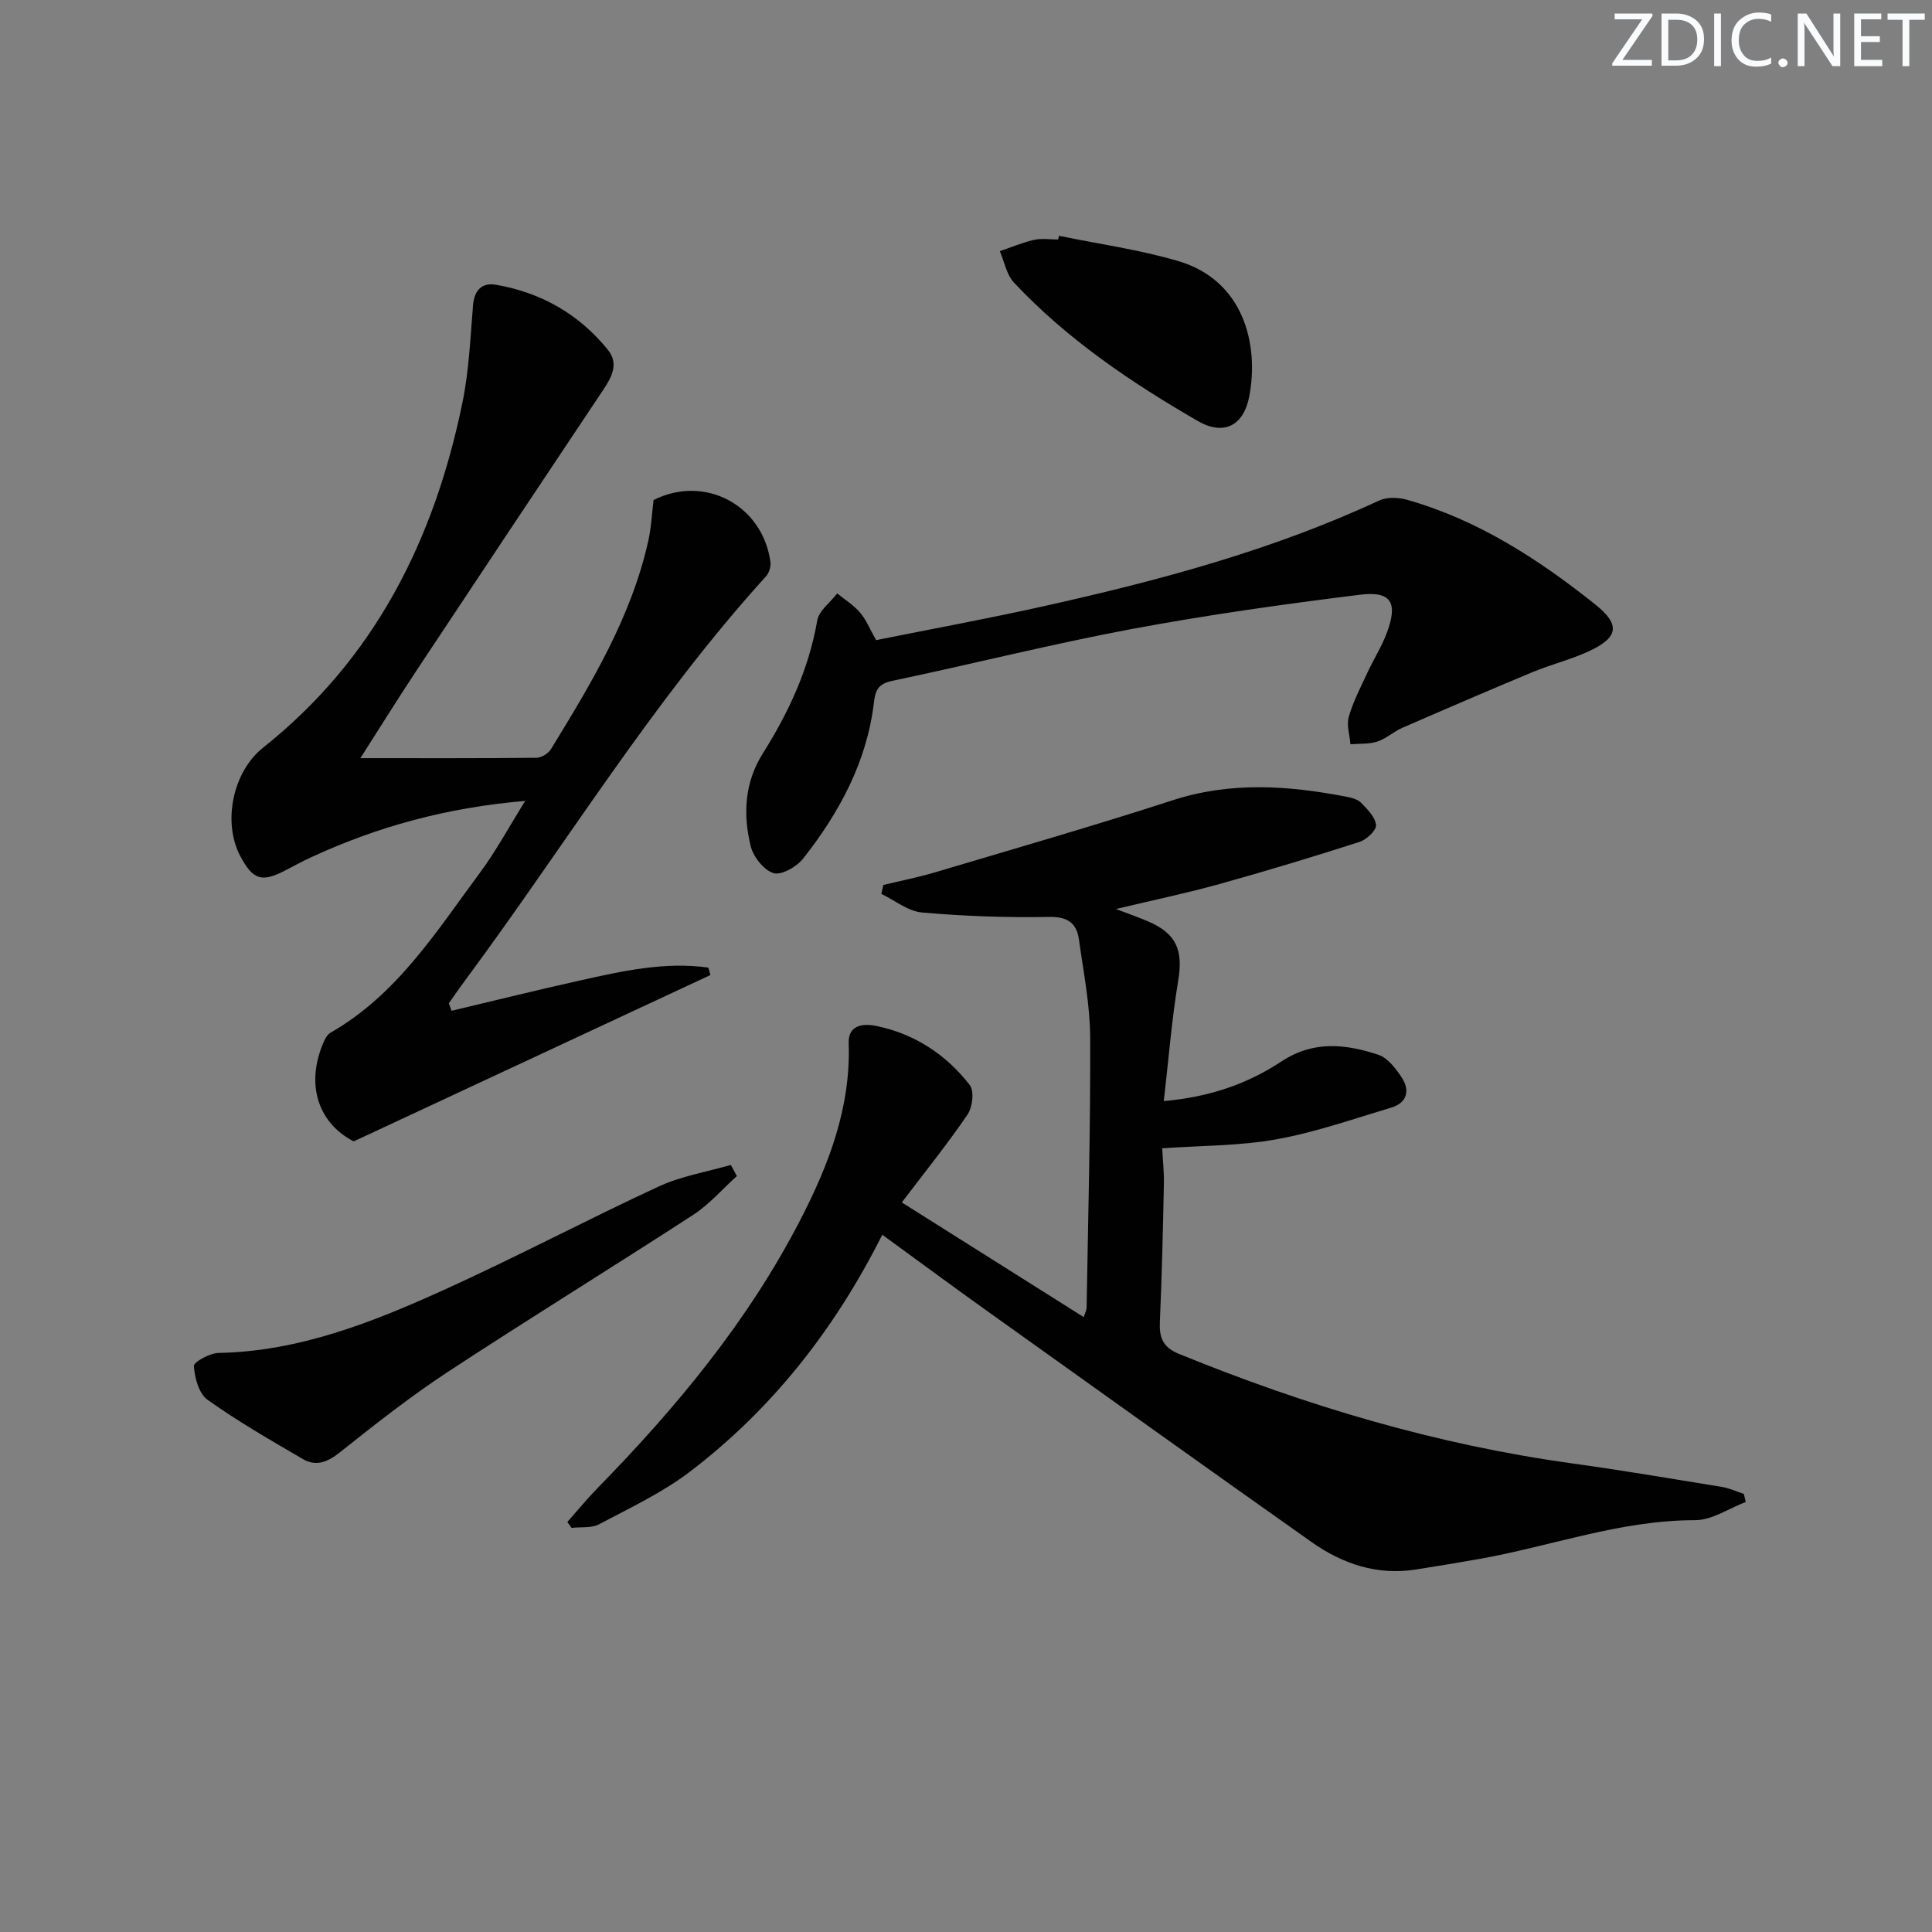
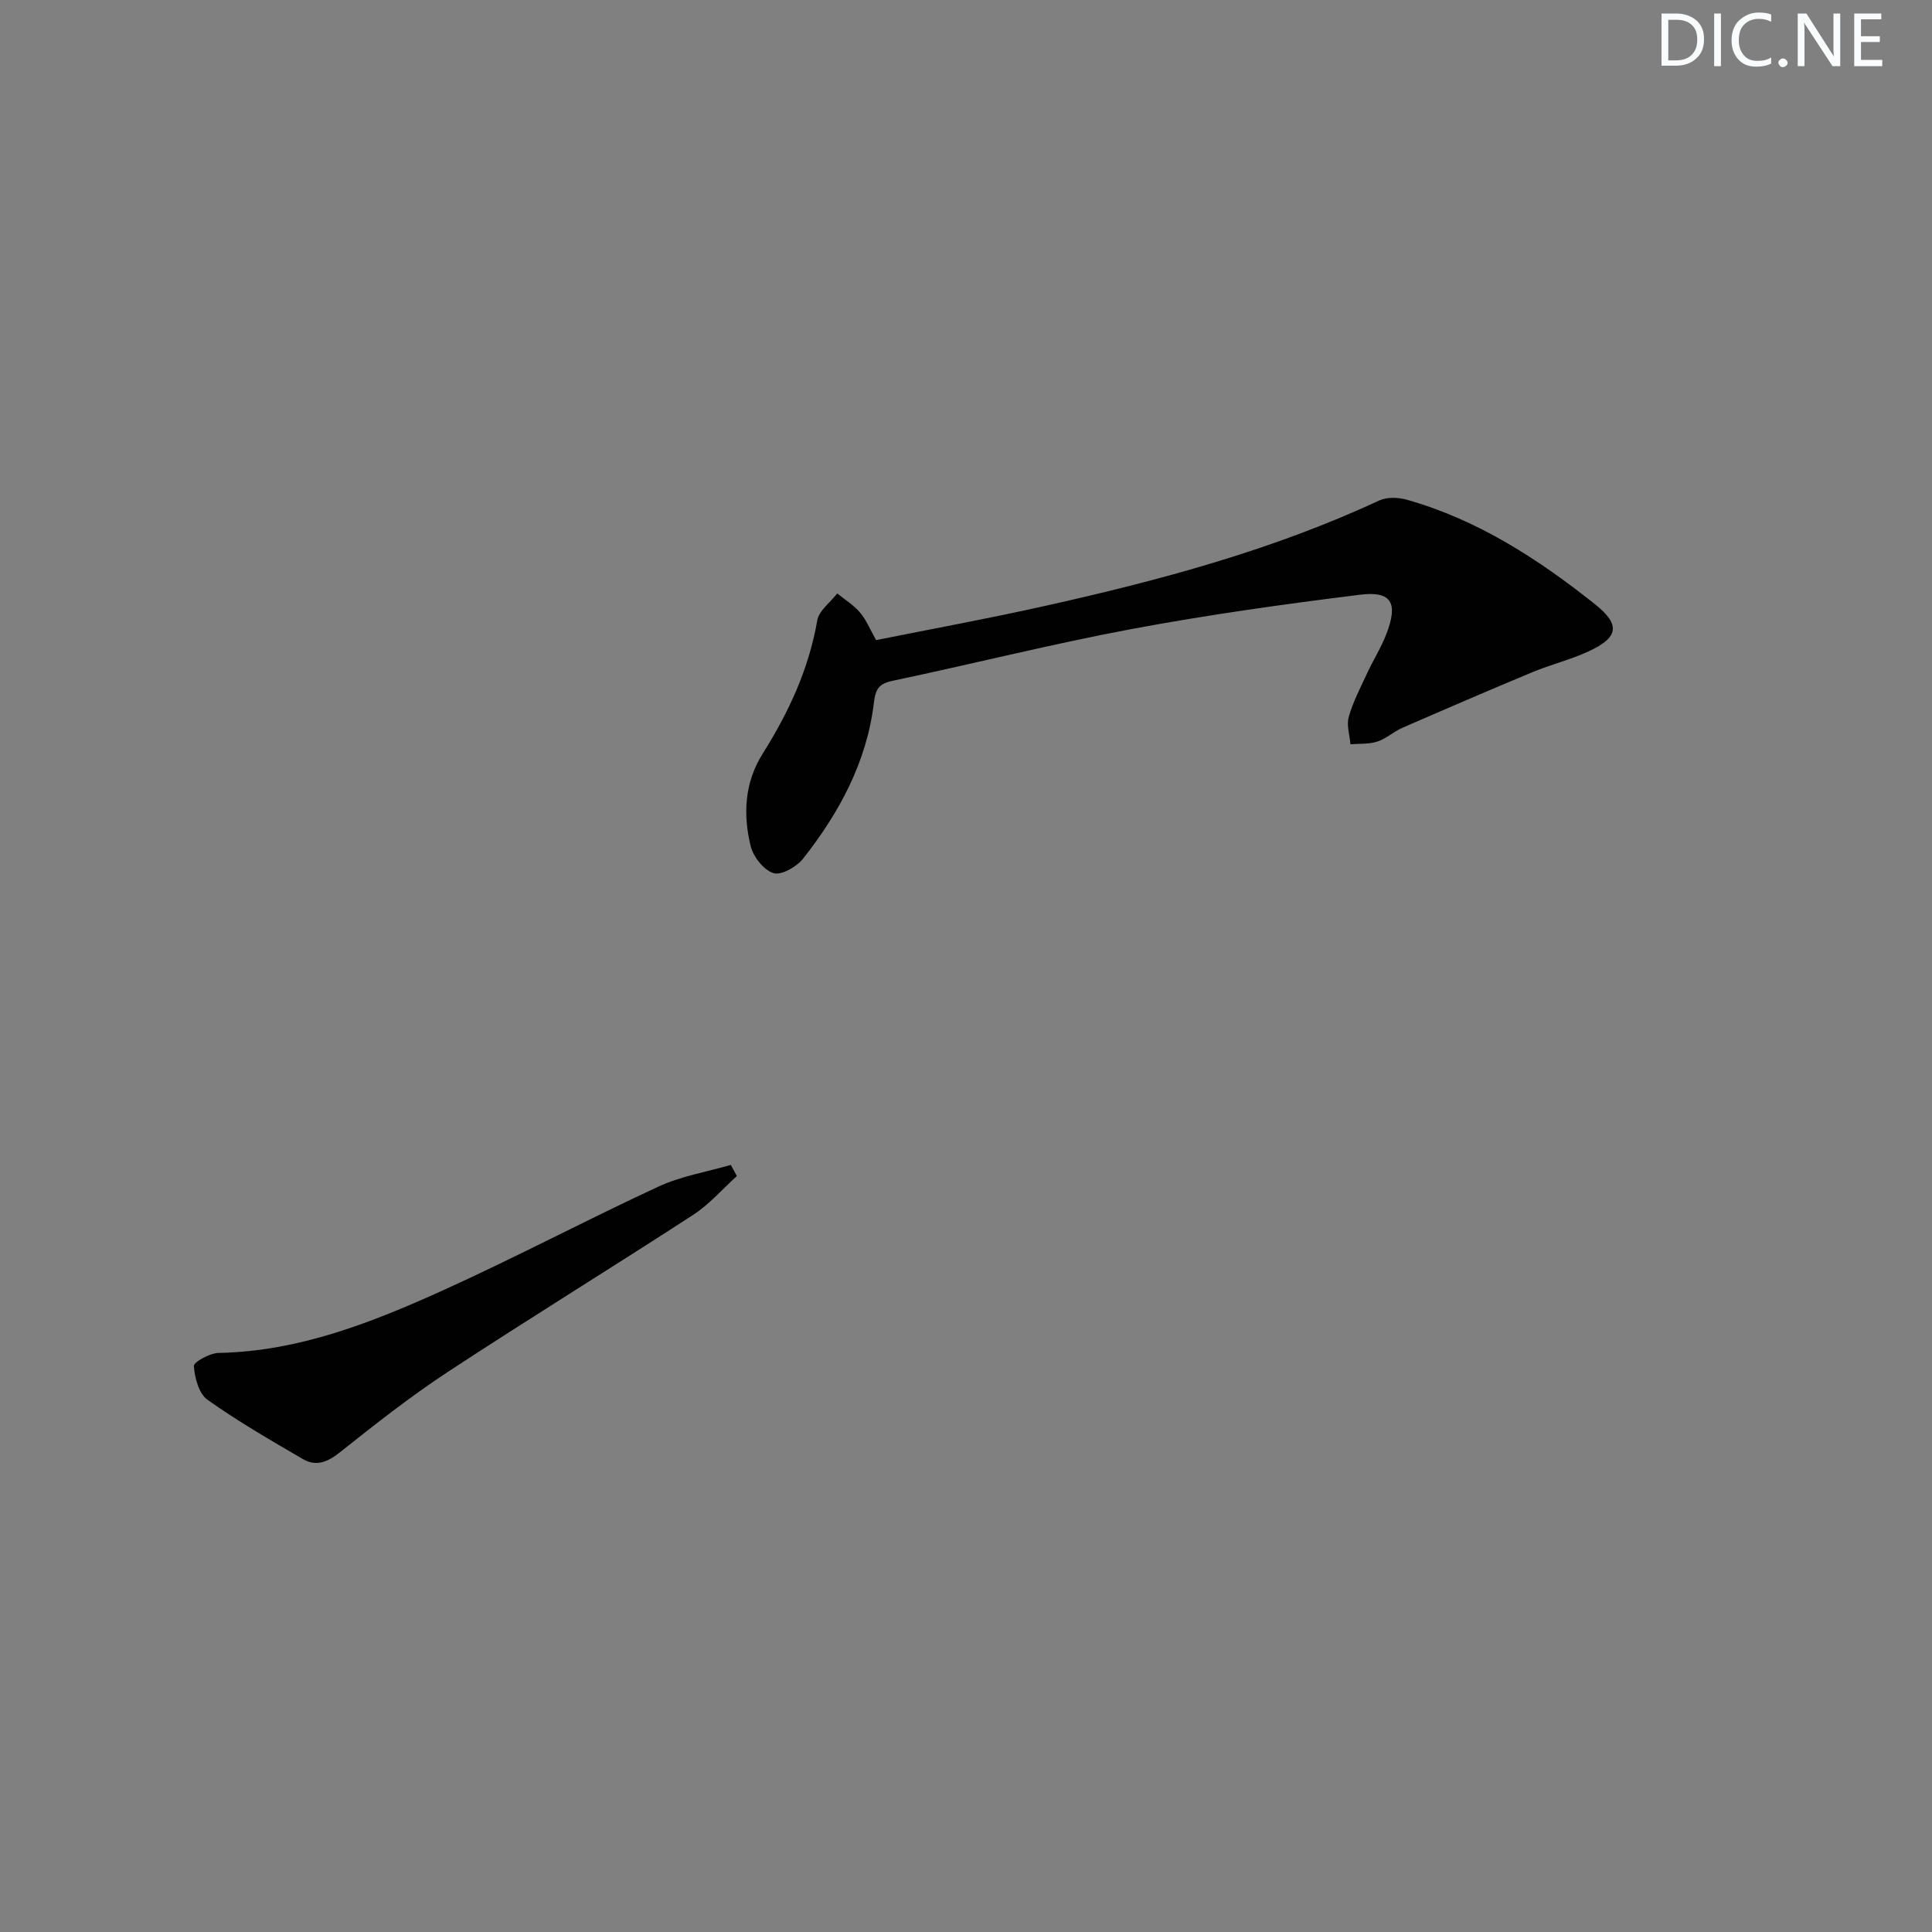
<svg xmlns="http://www.w3.org/2000/svg" enable-background="new 0 0 400 400" viewBox="0 0 400 400">
  <rect x="0" y="0" width="400" height="400" fill="#808080" stroke="none" />
  <g fill="#fafbfc">
-     <path d="m342.2 3.2-6.3 9.2h6.1v1.2h-8.2v-.5l6.2-9.1h-5.7v-1.2h7.8v.4z" />
    <path d="m344 13.7v-10.9h3.1c1.6 0 3 .5 4.1 1.4 1.1 1 1.6 2.2 1.6 3.9s-.5 3-1.6 4-2.5 1.5-4.2 1.5h-3zm1.4-9.6v8.4h1.6c1.4 0 2.5-.4 3.2-1.1.8-.8 1.2-1.8 1.2-3.2s-.4-2.4-1.2-3.1-1.8-1-3.1-1z" />
    <path d="m356.3 2.8v10.9h-1.4v-10.9z" />
    <path d="m366.6 13.2c-.8.4-1.8.6-3 .6-1.6 0-2.8-.5-3.7-1.5s-1.4-2.3-1.4-3.9c0-1.7.5-3.2 1.6-4.2s2.4-1.6 4-1.6c1 0 1.9.1 2.6.4v1.5c-.8-.4-1.6-.6-2.6-.6-1.2 0-2.2.4-3 1.2s-1.1 1.9-1.1 3.3c0 1.3.4 2.3 1.1 3.1s1.6 1.1 2.8 1.1c1.1 0 2-.2 2.8-.7v1.3z" />
    <path d="m368.2 13c0-.3.1-.5.3-.6.2-.2.4-.3.6-.3.3 0 .5.1.7.3s.3.4.3.6-.1.5-.3.6c-.2.2-.4.3-.7.3s-.5-.1-.6-.3c-.2-.2-.3-.4-.3-.6z" />
    <path d="m381.1 13.7h-1.7l-5.5-8.4c-.2-.2-.3-.5-.4-.7 0 .2.1.8.1 1.5v7.6h-1.4v-10.9h1.8l5.3 8.3c.3.4.4.6.4.8 0-.3-.1-.8-.1-1.6v-7.5h1.4v10.9z" />
    <path d="m389.7 13.7h-5.8v-10.9h5.6v1.2h-4.2v3.5h3.9v1.2h-3.9v3.7h4.4z" />
-     <path d="m398.4 4.1h-3.1v9.6h-1.4v-9.6h-3.1v-1.3h7.7v1.3z" />
  </g>
-   <path d="m182.67 255.64c-9.95 19.76-22.89 36.14-39.82 49.05-5.72 4.36-12.4 7.49-18.79 10.88-1.59.85-3.8.54-5.72.76-.29-.4-.58-.81-.88-1.21 2.08-2.35 4.06-4.78 6.25-7.02 16.36-16.73 31.21-34.63 41.99-55.54 5.9-11.43 10.47-23.32 10.01-36.58-.14-4 3.34-4.06 5.72-3.57 7.9 1.63 14.45 5.9 19.35 12.24.96 1.24.57 4.58-.45 6.09-4.17 6.12-8.83 11.9-13.62 18.21 12.92 8.15 25.11 15.83 37.66 23.74.27-.85.59-1.4.6-1.95.31-18.64.82-37.28.74-55.92-.03-6.76-1.38-13.52-2.32-20.26-.47-3.38-2.27-4.79-6.15-4.72-8.78.16-17.61-.15-26.36-.92-2.89-.26-5.61-2.51-8.41-3.85.14-.62.28-1.23.42-1.85 3.6-.87 7.24-1.58 10.78-2.64 16.38-4.88 32.82-9.6 49.07-14.88 12-3.9 23.89-3.08 35.9-.77 1.12.21 2.44.54 3.18 1.29 1.3 1.34 2.94 2.99 3.07 4.62.09 1.09-1.98 3.01-3.42 3.47-9.62 3.09-19.3 6.02-29.03 8.73-6.69 1.86-13.5 3.28-21.39 5.16 2.91 1.11 4.78 1.76 6.6 2.54 5.97 2.55 7.33 6.01 6.28 12.31-1.34 8.08-1.98 16.28-2.98 24.92 9.63-.86 17.42-3.62 24.41-8.24 6.57-4.34 13.28-3.58 20.01-1.35 1.93.64 3.6 2.82 4.82 4.67 1.76 2.67 1.2 5.26-2.13 6.26-7.9 2.37-15.75 5.13-23.83 6.58-7.62 1.37-15.5 1.28-23.61 1.85.13 2.57.4 4.99.35 7.39-.2 9.48-.4 18.96-.83 28.43-.15 3.34.53 5.35 4.01 6.77 26.25 10.72 53.2 18.76 81.34 22.65 10.35 1.43 20.65 3.18 30.96 4.86 1.57.26 3.06.96 4.59 1.45.13.56.27 1.12.4 1.68-3.5 1.32-6.99 3.77-10.49 3.77-15.39-.02-29.7 5.35-44.54 8-4.41.79-8.84 1.51-13.27 2.21-8.04 1.27-15.21-1.17-21.63-5.71-22.14-15.64-44.19-31.42-66.25-47.18-7.4-5.27-14.73-10.69-22.59-16.42z" fill="#010102" />
-   <path d="m74.61 156.97c12.64 0 24.55.05 36.46-.08 1.03-.01 2.47-.91 3.02-1.82 8.34-13.61 16.61-27.28 20.14-43.13.61-2.73.73-5.57 1.08-8.41 10.52-5.31 22.55.96 24.2 12.8.13.95-.27 2.29-.92 3-23.48 25.85-41.58 55.7-62.27 83.62-1.16 1.57-2.27 3.18-3.4 4.77.19.52.38 1.03.57 1.55 8.83-2.09 17.63-4.28 26.49-6.25 8.8-1.96 17.62-3.96 26.67-2.69.15.51.29 1.03.44 1.54-24.35 11.35-48.7 22.71-73.86 34.44-6.97-3.58-9.91-11.11-6.58-19.69.4-1.03.93-2.33 1.79-2.82 13.81-7.9 21.98-21.05 31.06-33.3 3.21-4.33 5.78-9.14 9.24-14.68-16.41 1.39-30.68 5.37-44.33 11.67-1.81.83-3.56 1.79-5.32 2.71-4.9 2.56-6.73 1.98-9.35-2.97-3.71-7.01-1.53-17.47 4.73-22.44 23.15-18.39 35.45-43.09 41.27-71.42 1.35-6.58 1.64-13.39 2.19-20.12.26-3.18 1.84-4.8 4.78-4.29 9.32 1.62 17.16 6.06 23.14 13.46 2.29 2.83.86 5.57-.91 8.22-12.93 19.37-25.84 38.76-38.7 58.18-3.91 5.9-7.66 11.95-11.63 18.15z" fill="#010102" />
  <path d="m181.39 132.53c11.66-2.34 23.39-4.49 35.01-7.09 23.67-5.28 47.04-11.53 69.15-21.82 1.61-.75 3.97-.65 5.75-.15 14.66 4.15 27.2 12.29 38.94 21.64 5.35 4.26 4.82 6.9-1.32 9.74-3.74 1.73-7.81 2.72-11.63 4.31-9.01 3.75-17.98 7.62-26.93 11.52-1.82.79-3.37 2.26-5.22 2.86-1.73.56-3.69.4-5.55.55-.15-1.91-.84-3.97-.34-5.69.91-3.15 2.46-6.12 3.85-9.12 1.26-2.71 2.88-5.26 3.94-8.03 2.47-6.42 1.09-8.93-5.46-8.12-15.79 1.96-31.58 4.17-47.21 7.09-16.61 3.11-33.02 7.25-49.56 10.73-2.86.6-3.55 1.73-3.88 4.54-1.46 12.24-7.15 22.74-14.64 32.26-1.34 1.7-4.5 3.52-6.14 3.02-2.01-.61-4.19-3.38-4.73-5.59-1.61-6.58-1.29-13.15 2.52-19.2 5.35-8.5 9.52-17.46 11.26-27.51.36-2.05 2.71-3.75 4.14-5.61 1.59 1.3 3.4 2.41 4.71 3.95 1.28 1.5 2.04 3.42 3.34 5.72z" fill="#010102" />
  <path d="m152.56 243.49c-2.99 2.69-5.68 5.84-9.01 8.01-16.86 10.95-33.99 21.48-50.79 32.51-7.76 5.1-15.1 10.88-22.38 16.67-2.54 2.02-4.91 3.01-7.66 1.41-6.71-3.91-13.46-7.8-19.77-12.29-1.78-1.27-2.64-4.54-2.81-6.97-.06-.83 3.29-2.69 5.11-2.72 16.7-.32 31.82-6.33 46.64-13.04 14.97-6.78 29.52-14.49 44.44-21.4 4.68-2.17 9.97-3.03 14.98-4.49.42.76.84 1.53 1.25 2.31z" fill="#010102" />
-   <path d="m219.25 48.82c8.24 1.7 16.64 2.86 24.69 5.23 13.73 4.06 16.7 17.47 14.72 27.96-1.15 6.11-5.26 8.28-10.68 5.15-13.82-7.99-27.04-16.92-38.05-28.65-1.54-1.64-1.98-4.32-2.93-6.51 2.36-.8 4.69-1.79 7.11-2.34 1.58-.36 3.31-.07 4.97-.07.04-.25.11-.51.17-.77z" fill="#010102" />
</svg>